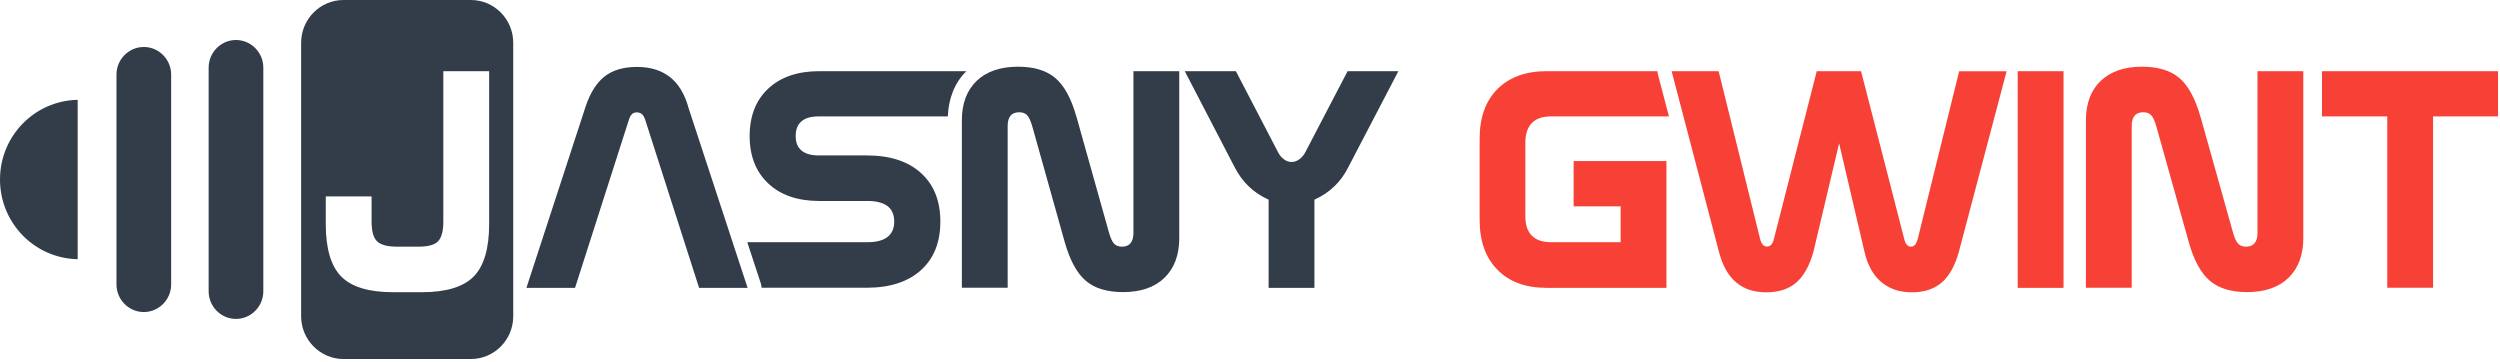
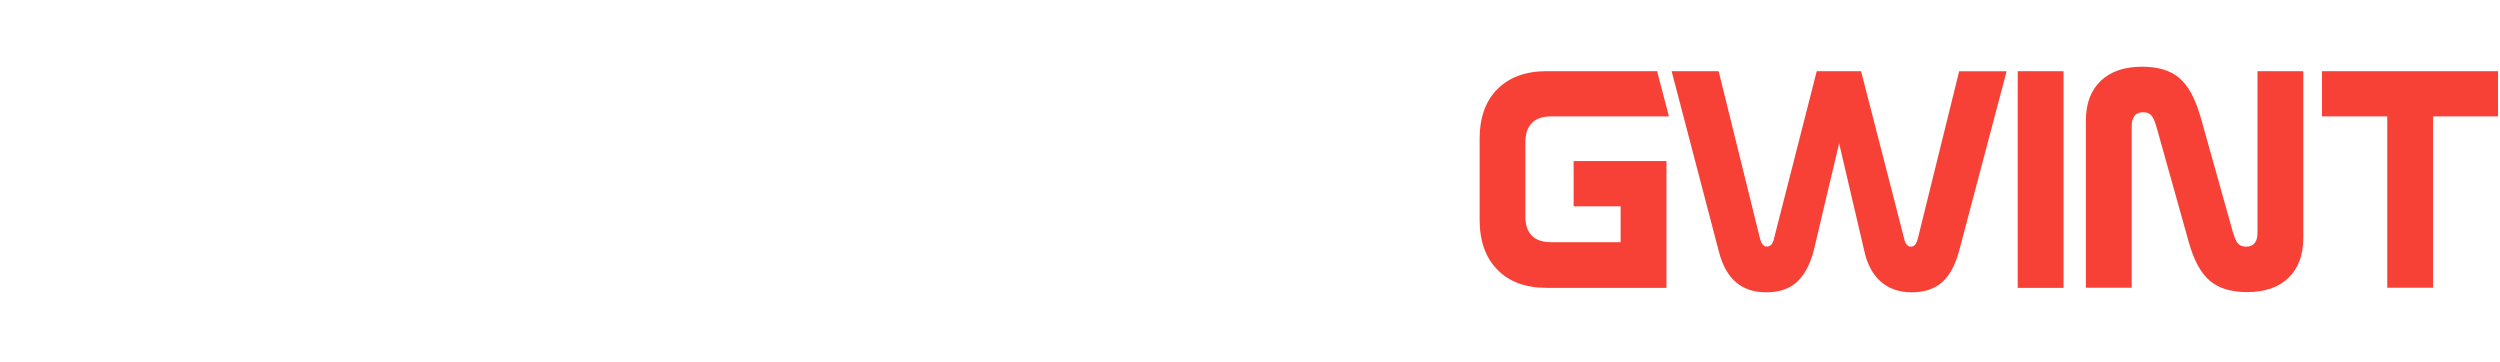
<svg xmlns="http://www.w3.org/2000/svg" width="476" height="69" viewBox="0 0 476 69" fill="none">
  <path d="M442.087 13.551H475.62V22.163H463.256V54.786H454.533V22.163H442.107V13.551H442.087ZM418.984 22.246L425.114 44.099C425.444 45.261 425.773 46.029 426.143 46.402C426.493 46.776 427.007 46.962 427.645 46.962C428.365 46.962 428.9 46.755 429.27 46.298C429.64 45.862 429.826 45.199 429.826 44.348V13.551H438.548V45.323C438.548 48.56 437.602 51.071 435.73 52.898C433.858 54.703 431.225 55.616 427.871 55.616C424.826 55.616 422.461 54.911 420.753 53.458C419.066 52.026 417.708 49.577 416.741 46.091L410.611 24.218C410.282 23.076 409.952 22.309 409.582 21.935C409.232 21.561 408.718 21.375 408.08 21.375C407.34 21.375 406.805 21.582 406.434 22.018C406.064 22.454 405.879 23.097 405.879 23.948V54.786H397.156V22.91C397.156 19.694 398.102 17.203 399.975 15.398C401.847 13.613 404.48 12.7 407.833 12.7C410.878 12.7 413.265 13.406 414.952 14.858C416.638 16.29 417.976 18.739 418.963 22.226L418.984 22.246ZM384.175 13.551H392.898V54.807H384.175V13.551ZM318.28 13.551H327.229L335.109 45.447C335.232 45.946 335.417 46.319 335.623 46.568C335.849 46.817 336.096 46.942 336.405 46.942C336.755 46.942 337.043 46.817 337.269 46.568C337.495 46.319 337.66 45.925 337.763 45.447L345.91 13.551H354.344L362.553 45.447C362.676 45.966 362.82 46.34 363.047 46.589C363.252 46.838 363.52 46.962 363.849 46.962C364.158 46.962 364.425 46.838 364.631 46.589C364.836 46.34 365.022 45.946 365.145 45.468L373.024 13.572H382.056L372.963 47.959C372.222 50.615 371.132 52.566 369.692 53.811C368.251 55.035 366.359 55.658 364.013 55.658C361.668 55.658 359.714 54.994 358.171 53.686C356.648 52.379 355.579 50.47 355.003 47.959L350.168 27.289L345.272 47.959C344.531 50.615 343.42 52.566 342.001 53.811C340.561 55.035 338.668 55.658 336.302 55.658C333.936 55.658 332.023 55.014 330.542 53.748C329.04 52.483 327.97 50.553 327.291 47.959L318.28 13.572V13.551ZM294.457 13.551H315.585C315.585 13.779 315.626 14.008 315.688 14.236L317.766 22.163H295.301C293.696 22.163 292.482 22.578 291.659 23.429C290.836 24.28 290.425 25.525 290.425 27.165V41.193C290.425 42.812 290.836 44.036 291.659 44.866C292.482 45.697 293.696 46.112 295.301 46.112H308.57V39.284H299.621V30.672H317.293V54.807H294.478C290.487 54.807 287.36 53.665 285.117 51.362C282.854 49.079 281.723 45.904 281.723 41.857V26.418C281.723 22.371 282.854 19.216 285.117 16.954C287.38 14.692 290.507 13.551 294.478 13.551H294.457Z" fill="#F74137" />
-   <path fill-rule="evenodd" clip-rule="evenodd" d="M84.41 13.551H93.133V42.667C93.133 47.316 92.145 50.657 90.191 52.649C88.216 54.641 84.924 55.637 80.295 55.637H74.864C70.235 55.637 66.944 54.641 64.969 52.649C63.014 50.657 62.027 47.336 62.027 42.667V37.396H70.75V42.21C70.75 43.995 71.099 45.261 71.778 45.925C72.457 46.61 73.712 46.963 75.522 46.963H79.699C81.509 46.963 82.743 46.631 83.402 45.946C84.06 45.261 84.41 44.016 84.41 42.21V13.551ZM225.58 13.551H235.311L243.313 28.929C243.601 29.51 243.972 29.987 244.445 30.319C244.898 30.672 245.391 30.838 245.906 30.838C246.42 30.838 246.914 30.672 247.407 30.319C247.881 29.966 248.271 29.51 248.56 28.929L256.583 13.551H266.252L256.747 31.772C256.027 33.225 255.122 34.47 254.052 35.487C252.983 36.524 251.728 37.354 250.267 38.018V54.807H241.544V38.018C240.084 37.354 238.829 36.524 237.759 35.487C236.689 34.47 235.784 33.225 235.043 31.772L225.58 13.551ZM204.966 22.247L211.097 44.099C211.426 45.261 211.755 46.029 212.125 46.402C212.475 46.776 212.989 46.963 213.627 46.963C214.347 46.963 214.882 46.755 215.252 46.299C215.623 45.863 215.808 45.199 215.808 44.348V13.551H224.531V45.323C224.531 48.561 223.584 51.072 221.712 52.898C219.84 54.703 217.207 55.616 213.853 55.616C210.809 55.616 208.422 54.911 206.735 53.458C205.048 52.026 203.711 49.578 202.724 46.091L196.593 24.218C196.264 23.077 195.935 22.309 195.564 21.935C195.214 21.562 194.7 21.375 194.062 21.375C193.322 21.375 192.787 21.582 192.417 22.018C192.046 22.454 191.861 23.097 191.861 23.948V54.786H183.138V22.911C183.138 19.694 184.085 17.204 185.957 15.398C187.829 13.614 190.462 12.7 193.816 12.7C196.86 12.7 199.226 13.406 200.934 14.859C202.621 16.291 203.978 18.739 204.945 22.226L204.966 22.247ZM156.044 13.551H184.002C181.636 15.876 180.608 18.905 180.464 22.164H155.859C154.419 22.164 153.328 22.475 152.608 23.097C151.868 23.72 151.497 24.654 151.497 25.899C151.497 27.144 151.868 28.037 152.608 28.659C153.349 29.282 154.439 29.593 155.859 29.593H165.014C169.437 29.593 172.873 30.693 175.341 32.934C177.81 35.155 179.044 38.247 179.044 42.19C179.044 46.133 177.81 49.225 175.341 51.445C172.873 53.666 169.437 54.786 165.014 54.786H144.996C144.996 54.496 144.955 54.226 144.852 53.935L142.281 46.112H165.199C166.865 46.112 168.12 45.78 168.984 45.116C169.828 44.452 170.26 43.476 170.26 42.19C170.26 40.903 169.828 39.886 168.984 39.243C168.12 38.599 166.865 38.267 165.199 38.267H156.003C151.909 38.267 148.658 37.167 146.293 34.947C143.927 32.727 142.733 29.717 142.733 25.899C142.733 22.081 143.927 19.051 146.293 16.851C148.658 14.651 151.909 13.551 156.003 13.551H156.044ZM131.028 20.337L142.343 54.807H133.105L122.86 22.848C122.696 22.35 122.49 21.977 122.243 21.748C121.996 21.52 121.646 21.396 121.256 21.396C120.865 21.396 120.556 21.5 120.33 21.728C120.083 21.956 119.898 22.309 119.733 22.828L109.488 54.807H100.23L111.484 20.337C112.368 17.681 113.582 15.751 115.125 14.547C116.668 13.344 118.725 12.742 121.276 12.742C123.827 12.742 125.905 13.385 127.53 14.651C129.155 15.917 130.328 17.826 131.048 20.358L131.028 20.337ZM14.792 19.009C6.604 19.154 0 25.878 0 34.179C0 42.48 6.604 49.204 14.792 49.349V19.009ZM27.382 8.944C30.242 8.944 32.587 11.31 32.587 14.195V54.164C32.587 57.048 30.242 59.414 27.382 59.414C24.523 59.414 22.177 57.048 22.177 54.164V14.195C22.177 11.31 24.523 8.944 27.382 8.944ZM44.931 7.616C47.79 7.616 50.136 9.982 50.136 12.867V55.471C50.136 58.356 47.79 60.721 44.931 60.721C42.071 60.721 39.726 58.356 39.726 55.471V12.867C39.726 9.982 42.071 7.616 44.931 7.616ZM65.401 0H89.656C94.1 0 97.72 3.652 97.72 8.135V60.224C97.72 64.706 94.1 68.358 89.656 68.358H65.401C60.977 68.358 57.336 64.706 57.336 60.224V8.135C57.336 3.652 60.957 0 65.401 0Z" fill="#323D49" />
</svg>